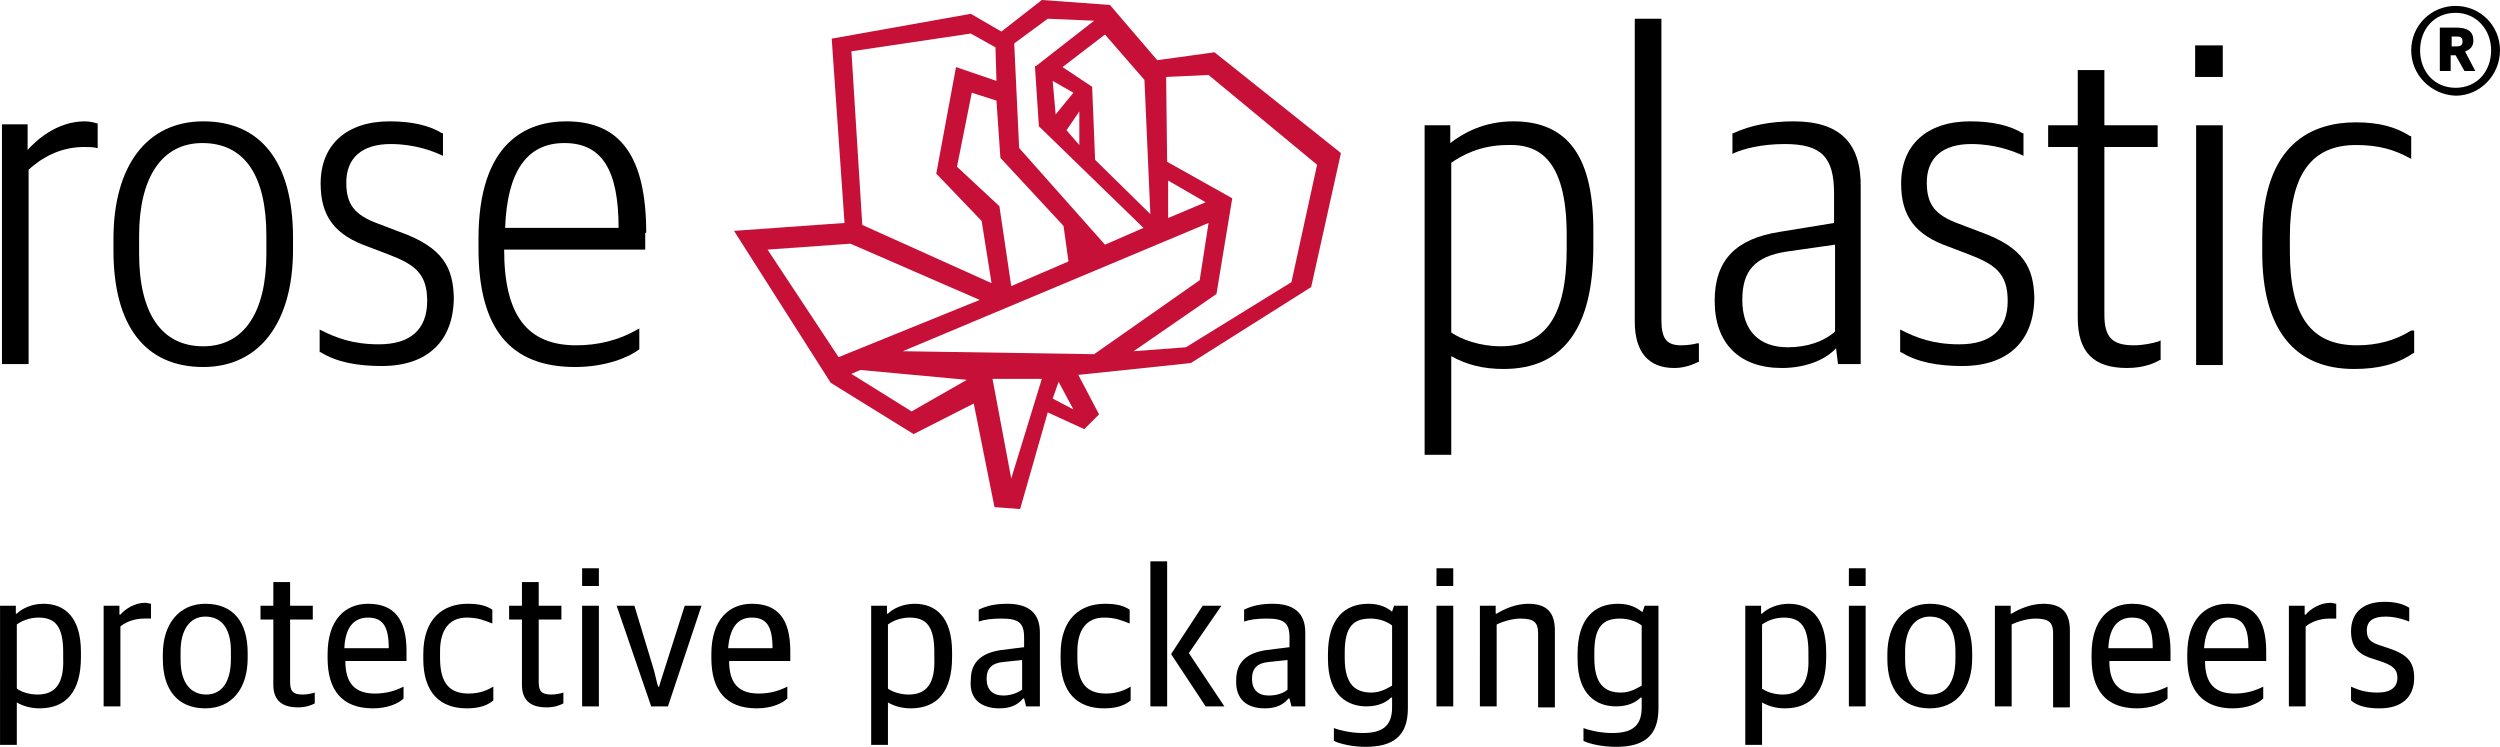
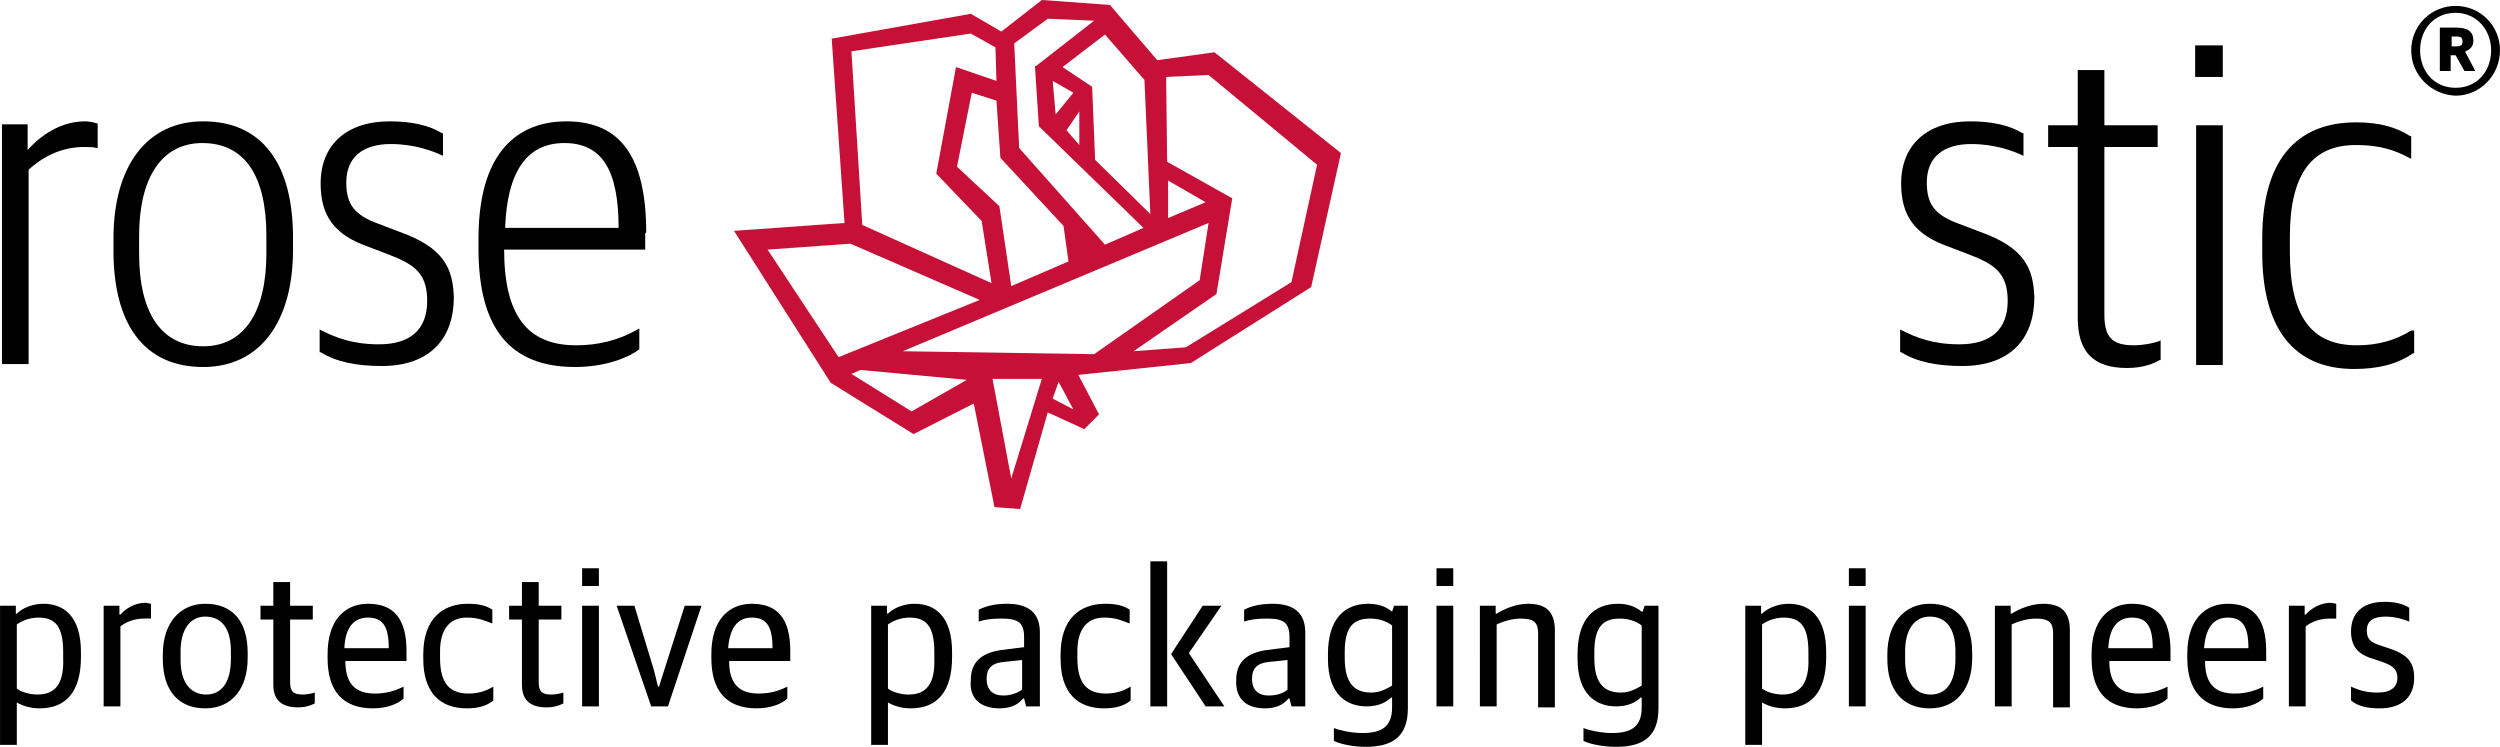
<svg xmlns="http://www.w3.org/2000/svg" enable-background="new 0 0 425.2 184.3" viewBox="85.9 54.6 253.4 75.7">
  <path d="m327.1 126.4c2.2 0 3.5-1.1 3.5-3.1 0-1.7-.8-2.4-2.6-3l-.9-.3c-.9-.3-1.3-.6-1.3-1.5 0-1 .7-1.4 1.9-1.4 1 0 1.9.3 2.4.5v-1.4c-.5-.3-1.2-.6-2.5-.6-2.3 0-3.4 1.2-3.4 3 0 1.7.9 2.4 2.3 2.8l.9.3c1.1.4 1.5.8 1.5 1.6 0 .9-.6 1.5-2 1.5-1.3 0-2-.3-2.7-.6v1.4c.7.6 1.7.8 2.9.8m-9.2-.2h1.7v-8.1c.6-.5 1.5-.8 2.4-.8h.7v-1.5c-.1 0-.4-.1-.6-.1-1 0-2 .6-2.5 1.2h-.1v-.9h-1.6zm-6.2-9c1.5 0 2.1.9 2.1 3.1h-4.5c.2-2.4 1.2-3.1 2.4-3.1m.5 9.2c1.5 0 2.6-.5 3.1-1v-1.2c-.8.4-1.7.7-2.9.7-1.9 0-3-.9-3-3.3h6.2v-1c0-3.3-1.3-4.8-3.9-4.8-2.3 0-4.1 1.6-4.1 5.1v.4c0 3.3 1.6 5.1 4.6 5.1m-10.2-9.2c1.5 0 2.1.9 2.1 3.1h-4.5c.1-2.4 1.2-3.1 2.4-3.1m.5 9.2c1.5 0 2.6-.5 3.1-1v-1.2c-.8.4-1.7.7-2.9.7-1.9 0-3-.9-3-3.3h6.2v-1c0-3.3-1.3-4.8-3.9-4.8-2.3 0-4.1 1.6-4.1 5.1v.4c0 3.3 1.5 5.1 4.6 5.1m-14.4-.2h1.7v-8.3c.6-.3 1.6-.6 2.4-.6 1.4 0 1.8.4 1.8 1.5v7.5h1.7v-7.8c0-1.9-.9-2.7-2.7-2.7-1.2 0-2.4.5-3.2 1h-.1v-.8h-1.6zm-6.5-1.2c-1.5 0-2.6-1.1-2.6-3.5v-.9c0-2.1.9-3.5 2.5-3.5 1.5 0 2.6 1 2.6 3.5v.8c0 2.3-.9 3.6-2.5 3.6m-.1 1.4c2.7 0 4.3-2 4.3-5.1v-.5c0-3.2-1.5-5-4.3-5-2.6 0-4.3 2-4.3 5.1v.5c0 3.1 1.5 5 4.3 5m-8.2-12.4h1.7v-1.8h-1.7zm0 12.2h1.7v-10.2h-1.7zm-6.7-1.2c-.9 0-1.7-.3-2.1-.6v-6.5c.4-.3 1.2-.7 2.2-.7 1.7 0 2.5.9 2.5 3.5v.6c.1 2.6-.9 3.7-2.6 3.7m-3.8 5.1h1.7v-4.3c.5.3 1.3.6 2.3.6 2.7 0 4.2-1.7 4.2-5.2v-.5c0-3.6-1.7-4.9-3.8-4.9-1.2 0-2.2.5-2.7 1h-.1v-.8h-1.6zm-12.6-5.3c-1.6 0-2.7-.8-2.7-3.5v-.6c0-2.6.9-3.4 2.6-3.4.9 0 1.7.3 2.2.7v6.1c-.4.2-1.1.7-2.1.7m-.5 5.5c2.7 0 4.3-1 4.3-3.9v-10.4h-1.4l-.2.6h-.1c-.5-.4-1.2-.8-2.4-.8-2.4 0-4.1 1.5-4.1 5.1v.5c0 3.7 2 4.8 3.9 4.8 1.2 0 2-.4 2.5-.9h.1v1c0 2-1.1 2.6-3 2.6-1.2 0-2.4-.3-2.9-.5v1.3c.6.3 1.9.6 3.3.6m-13.8-4.1h1.7v-8.3c.6-.3 1.6-.6 2.4-.6 1.4 0 1.8.4 1.8 1.5v7.5h1.7v-7.8c0-1.9-.9-2.7-2.7-2.7-1.2 0-2.4.5-3.2 1h-.1v-.8h-1.6zm-4.4-12.2h1.7v-1.8h-1.7zm0 12.2h1.7v-10.2h-1.7zm-6.6-1.4c-1.6 0-2.7-.8-2.7-3.5v-.6c0-2.6.9-3.4 2.6-3.4.9 0 1.7.3 2.2.7v6.1c-.4.2-1.1.7-2.1.7m-.6 5.5c2.7 0 4.3-1 4.3-3.9v-10.4h-1.4l-.2.6c-.5-.4-1.2-.8-2.4-.8-2.4 0-4.1 1.5-4.1 5.1v.5c0 3.7 2 4.8 3.9 4.8 1.2 0 2-.4 2.5-.9h.1v1c0 2-1.1 2.6-3 2.6-1.2 0-2.4-.3-2.9-.5v1.3c.6.3 1.9.6 3.2.6m-9.8-5.2c-1.1 0-1.7-.6-1.7-1.7s.6-1.6 1.7-1.7l1.9-.2v3c-.3.3-1 .6-1.9.6m-.4 1.3c1.2 0 1.9-.4 2.4-1h.1l.2.8h1.4v-7.5c0-2-1.2-2.9-3.3-2.9-1.2 0-2.1.2-2.9.6v1.2c.6-.2 1.3-.3 2.3-.3 1.7 0 2.3.4 2.3 1.9v1l-2.4.3c-1.9.3-3 1.2-3 3-.1 2 1.1 2.9 2.9 2.9m-9.5-5.5 3.5 5.3h1.9l-3.6-5.4 3.3-4.8h-1.9zm-.4-9.4h-1.7v14.7h1.7zm-6.4 14.9c1.3 0 2.1-.3 2.7-.8v-1.4c-.5.3-1.3.7-2.5.7-1.9 0-2.9-1-2.9-3.6v-.7c0-2.1.9-3.4 2.7-3.4 1.2 0 1.8.3 2.6.6v-1.4c-.6-.4-1.3-.6-2.5-.6-2.5 0-4.5 1.5-4.5 5.1v.5c0 3.4 1.7 5 4.4 5m-10.2-1.3c-1.1 0-1.7-.6-1.7-1.7s.6-1.6 1.7-1.7l1.9-.2v3c-.4.3-1.1.6-1.9.6m-.4 1.3c1.2 0 1.9-.4 2.4-1h.1l.2.8h1.4v-7.5c0-2-1.2-2.9-3.3-2.9-1.2 0-2.1.2-2.9.6v1.2c.6-.2 1.3-.3 2.3-.3 1.7 0 2.3.4 2.3 1.9v1l-2.4.3c-1.9.3-3 1.2-3 3-.2 2 1.1 2.9 2.9 2.9m-9.2-1.4c-.9 0-1.7-.3-2.1-.6v-6.5c.4-.3 1.2-.7 2.2-.7 1.7 0 2.5.9 2.5 3.5v.6c.1 2.6-.8 3.7-2.6 3.7m-3.8 5.1h1.7v-4.3c.5.3 1.3.6 2.3.6 2.7 0 4.2-1.7 4.2-5.2v-.5c0-3.6-1.7-4.9-3.8-4.9-1.2 0-2.2.5-2.7 1h-.1v-.8h-1.6zm-12.1-12.9c1.5 0 2.1.9 2.1 3.1h-4.5c.2-2.4 1.2-3.1 2.4-3.1m.5 9.2c1.5 0 2.6-.5 3.1-1v-1.2c-.8.4-1.7.7-2.9.7-1.9 0-3-.9-3-3.3h6.2v-1c0-3.3-1.3-4.8-3.9-4.8-2.3 0-4.1 1.6-4.1 5.1v.4c0 3.3 1.5 5.1 4.6 5.1m-10.7-.2h1.7l3.4-10.2h-1.7l-2.1 6.6c-.3.9-.5 1.6-.5 1.6h-.1s-.2-.7-.4-1.6l-2-6.6h-1.8zm-7-12.2h1.7v-1.8h-1.7zm0 12.2h1.7v-10.2h-1.7zm-3.6.1c.8 0 1.3-.2 1.7-.4v-1.1c-.3.1-.8.2-1.2.2-1 0-1.3-.3-1.3-1.3v-6.3h2.3v-1.4h-2.3v-2.4h-1.7v2.4h-1.3v1.4h1.3v6.6c0 1.7 1 2.3 2.5 2.3m-8.1.1c1.3 0 2.1-.3 2.7-.8v-1.4c-.5.3-1.3.7-2.5.7-1.9 0-2.9-1-2.9-3.6v-.7c0-2.1.9-3.4 2.7-3.4 1.2 0 1.8.3 2.6.6v-1.4c-.6-.4-1.3-.6-2.5-.6-2.5 0-4.5 1.5-4.5 5.1v.5c0 3.4 1.7 5 4.4 5m-10-9.2c1.5 0 2.1.9 2.1 3.1h-4.5c.1-2.4 1.2-3.1 2.4-3.1m.5 9.2c1.5 0 2.6-.5 3.1-1v-1.2c-.8.4-1.7.7-2.9.7-1.9 0-3-.9-3-3.3h6.2v-1c0-3.3-1.3-4.8-3.9-4.8-2.3 0-4.1 1.6-4.1 5.1v.4c0 3.3 1.5 5.1 4.6 5.1m-7.6-.1c.8 0 1.3-.2 1.7-.4v-1.1c-.3.1-.8.2-1.2.2-1 0-1.3-.3-1.3-1.3v-6.3h2.3v-1.4h-2.3v-2.4h-1.7v2.4h-1.3v1.4h1.3v6.6c0 1.7 1 2.3 2.5 2.3m-9.3-1.3c-1.5 0-2.6-1.1-2.6-3.5v-.9c0-2.1.9-3.5 2.5-3.5 1.5 0 2.6 1 2.6 3.5v.8c0 2.3-.9 3.6-2.5 3.6m-.1 1.4c2.7 0 4.3-2 4.3-5.1v-.5c0-3.2-1.5-5-4.3-5-2.6 0-4.3 2-4.3 5.1v.5c0 3.1 1.5 5 4.3 5m-10.3-.2h1.7v-8.1c.6-.5 1.5-.8 2.4-.8h.7v-1.5c-.1 0-.4-.1-.6-.1-1 0-2 .6-2.5 1.2h-.1v-.9h-1.6zm-6.7-1.2c-.9 0-1.7-.3-2.1-.6v-6.5c.4-.3 1.2-.7 2.2-.7 1.7 0 2.5.9 2.5 3.5v.6c.1 2.6-.8 3.7-2.6 3.7m-3.8 5.1h1.7v-4.3c.5.3 1.3.6 2.3.6 2.7 0 4.2-1.7 4.2-5.2v-.5c0-3.6-1.7-4.9-3.8-4.9-1.2 0-2.2.5-2.7 1h-.1v-.8h-1.6z" />
  <path d="m94.5 66.9c-2.9 0-5 2-5.8 2.9v-2.6h-2.6v24.3h2.7v-19.7c1.2-1.1 3.1-2.3 5.6-2.3.4 0 1 0 1.3.1h.1v-2.5h-.1c-.3-.1-.8-.2-1.2-.2" />
  <path d="m106.5 66.9c-5.7 0-9.1 4.5-9.1 11.9v1.2c0 7.6 3.2 11.8 9.1 11.8 5.7 0 9.1-4.5 9.1-11.9v-1.2c0-7.6-3.2-11.8-9.1-11.8m6.4 11.6v1.8c0 6-2.3 9.4-6.4 9.4-4.2 0-6.5-3.3-6.5-9.4v-1.8c0-5.9 2.3-9.4 6.4-9.4 4.3 0 6.5 3.3 6.5 9.4" />
  <path d="m126.4 78.1-2.1-.8c-2.5-.9-3.3-2-3.3-4.2 0-2.5 1.6-3.9 4.5-3.9 2.4 0 4.2.7 5.1 1.1l.2.1v-2.3h-.1c-1.3-.8-3.1-1.2-5.3-1.2-4.4 0-7 2.4-7 6.3 0 3.3 1.4 5.2 4.8 6.4l2.1.8c2.6 1 3.9 1.9 3.9 4.7 0 2.9-1.7 4.4-4.9 4.4-2.7 0-4.4-.7-5.8-1.4l-.2-.1v2.3h.1c1.6 1 3.7 1.4 6.2 1.4 4.6 0 7.3-2.5 7.3-7-.1-2.9-1-5-5.5-6.6" />
  <path d="m151.4 78.2c0-7.7-2.6-11.3-8.1-11.3-4 0-8.9 2.1-8.9 11.9v1c0 8.1 3.2 12 9.8 12 3.1 0 5.5-1 6.5-1.8v-2.1l-.2.1c-1.9 1.1-4 1.6-6.2 1.6-5 0-7.3-3.1-7.3-9.7h14.3v-1.7zm-2.8-.5h-11.5c.2-5.7 2.2-8.6 6-8.6s5.5 2.7 5.5 8.6" />
-   <path d="m239.3 66.9c-3 0-5.1 1.2-6.4 2.2v-1.8h-2.6v33.4h2.7v-10c1.6.9 3.3 1.3 5.3 1.3 6.1 0 9.1-4.2 9.1-12.4v-1.2c.1-7.8-2.5-11.5-8.1-11.5m5.4 11.5v1.4c0 6.8-2.1 9.9-6.7 9.9-2.1 0-4-.7-5-1.4v-17.2c1-.7 2.9-1.8 5.7-1.8 2.8-.1 6 1 6 9.1" />
-   <path d="m256.3 89.6c-1.5 0-2-.7-2-2.6v-30.5h-2.7v30.7c0 3.1 1.4 4.7 4 4.7.8 0 1.6-.2 2.4-.6h.1v-1.9h-.2c-.3.1-1 .2-1.6.2" />
-   <path d="m267.7 66.9c-2.3 0-4.4.4-6.1 1.2h-.1v2.1l.2-.1c.9-.4 2.7-.9 5.1-.9 3.7 0 5 1.3 5 5v3l-5.5.9c-4.5.7-6.6 2.9-6.6 7 0 4.3 2.5 6.8 6.8 6.8 2.2 0 4.3-.7 5.5-2l.2 1.6h2.3v-17.8c.1-4.6-2.1-6.8-6.8-6.8m4.2 12.5v8.8c-1.1 1-2.8 1.6-4.8 1.6-2.9 0-4.6-1.7-4.6-4.8 0-3 1.3-4.4 4.5-4.9z" />
  <path d="m286.6 78.1-2.1-.8c-2.5-.9-3.3-2-3.3-4.2 0-2.5 1.6-3.9 4.5-3.9 2.4 0 4.2.7 5.1 1.1l.2.1v-2.3h-.1c-1.3-.8-3.1-1.2-5.3-1.2-4.4 0-7 2.4-7 6.3 0 3.3 1.4 5.2 4.8 6.4l2.1.8c2.6 1 3.9 1.9 3.9 4.7 0 2.9-1.7 4.4-4.9 4.4-2.7 0-4.4-.7-5.8-1.4l-.2-.1v2.3h.1c1.6 1 3.7 1.4 6.2 1.4 4.6 0 7.3-2.5 7.3-7-.1-2.9-1-5-5.5-6.6" />
  <path d="m302.2 89.6c-2.2 0-3-.8-3-3.1v-17h5.4v-2.2h-5.4v-5.6h-2.7v5.6h-3v2.2h3v17.3c0 3.5 1.6 5.1 5 5.1 1.7 0 2.8-.5 3.3-.8h.1v-2l-.2.1c-.6.2-1.6.4-2.5.4" />
  <path d="m308.4 59.2h2.8v3.2h-2.8z" />
  <path d="m308.5 67.3h2.7v24.3h-2.7z" />
  <path d="m330.3 88.1c-1.6 1-3.4 1.5-5.5 1.5-4.7 0-6.8-3-6.8-9.5v-1.5c0-6.3 2.2-9.3 6.7-9.3 2.4 0 3.9.5 5.4 1.3l.2.1v-2.3h-.1c-1.4-.9-3.1-1.4-5.5-1.4-4.3 0-9.5 2-9.5 11.8v1.4c0 7.7 3.2 11.8 9.3 11.8 2.5 0 4.4-.5 6-1.6h.1v-2.3z" />
  <path d="m330.3 59.7c0-2.5 2-4.5 4.5-4.5s4.5 2 4.5 4.5-2 4.6-4.5 4.6c-2.5-.1-4.5-2.1-4.5-4.6m8.1 0c0-2.1-1.5-3.8-3.6-3.8-2.2 0-3.6 1.7-3.6 3.8s1.4 3.8 3.6 3.8 3.6-1.7 3.6-3.8m-5.1-2.3h1.6c1.1 0 1.7.4 1.7 1.3 0 .6-.3.9-.8 1.1v.1l1 1.9h-1.1l-.9-1.6h-.5v1.6h-1.1v-4.4zm1.6 1.9c.5 0 .6-.2.6-.5 0-.4-.2-.5-.6-.5h-.5v1z" />
  <path d="m192.6 95 .6-1.7 1.5 2.8zm-6.1-2h5l-3.1 10.1zm-14.3-.5.9-.4 10.8 1-5.6 3.2zm-8.5-12.6 8.4-.6 13.1 5.7-14.3 5.8zm13.7 10.3 31-13-.9 5.8-10.7 7.5zm26.9-17.3 3.8 2.2-3.8 1.6zm-10.3-5.1 1.3-1.9v3.4zm-6.8 7.7-4.3-4 1.5-7.5 2.5.8.4 5.8 6.4 6.9.5 3.6-5.8 2.5zm5.4-12.7 2.1 1.2-1.8 2.2zm16.6 21.6 1.6-9.7-6.6-3.7-.1-8.6 4.3-.2 11 9.1-2.6 11.9-10.7 6.6-5.3.4zm-12.3-13.6-.3-7.4-3-2 4.3-3.3 4 4.6.6 13.6zm-23.6 6.6-1.1-17.6 12.1-1.8 2.5 1.4.1 3.4-4.1-1.4-2 10.8 4.6 4.8 1 6.3zm15.9-7.8-.5-10.6 3.4-2.5 4.7.2-5.9 4.6h-.1l.4 6.1 10.6 10.3-3.9 1.7zm2.3-15-4.1 3.2-3.1-1.8-14 2.5h-.1l1.3 18.7-11.2.8 9.8 15.4 8.4 5.2 6.1-3.1 2.1 10.5 2.6.2 2.8-9.8 3.7 1.7 1.5-1.5-2.1-4 11.4-1.2 12.2-7.7 3-13.5v-.1l-12.8-10.2-5.8.8-4.8-5.6z" fill="#c61037" />
</svg>